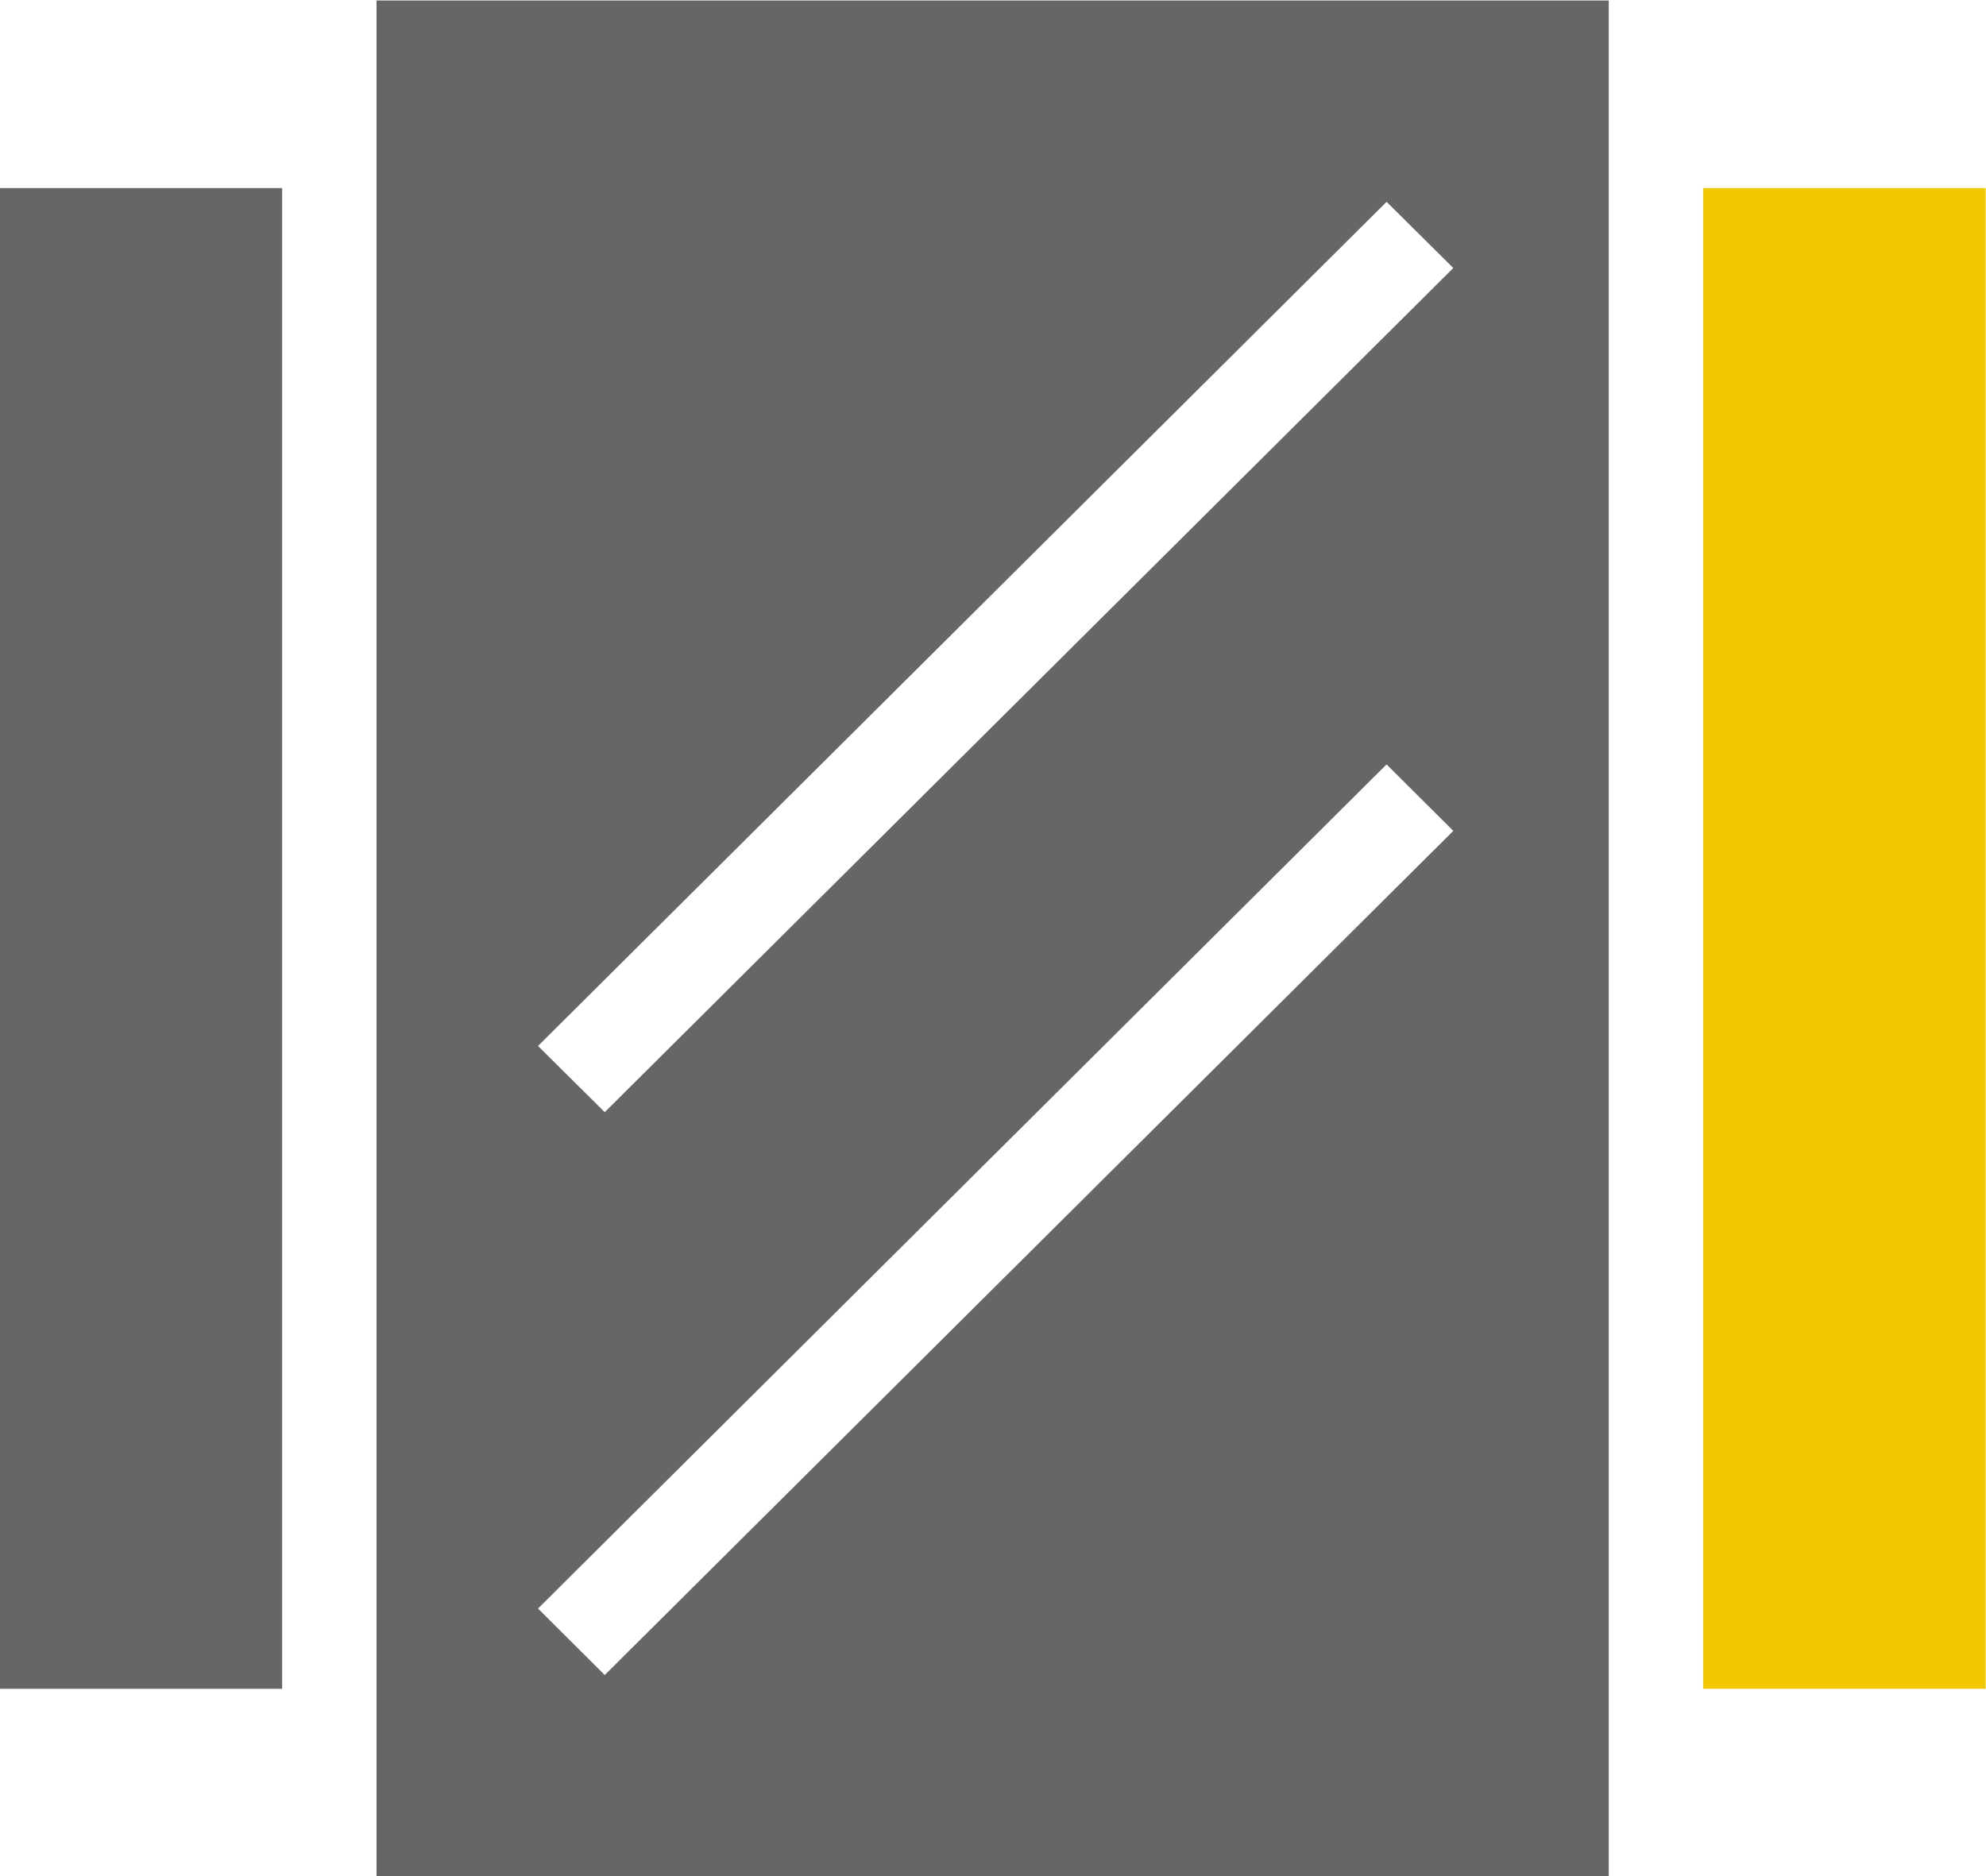
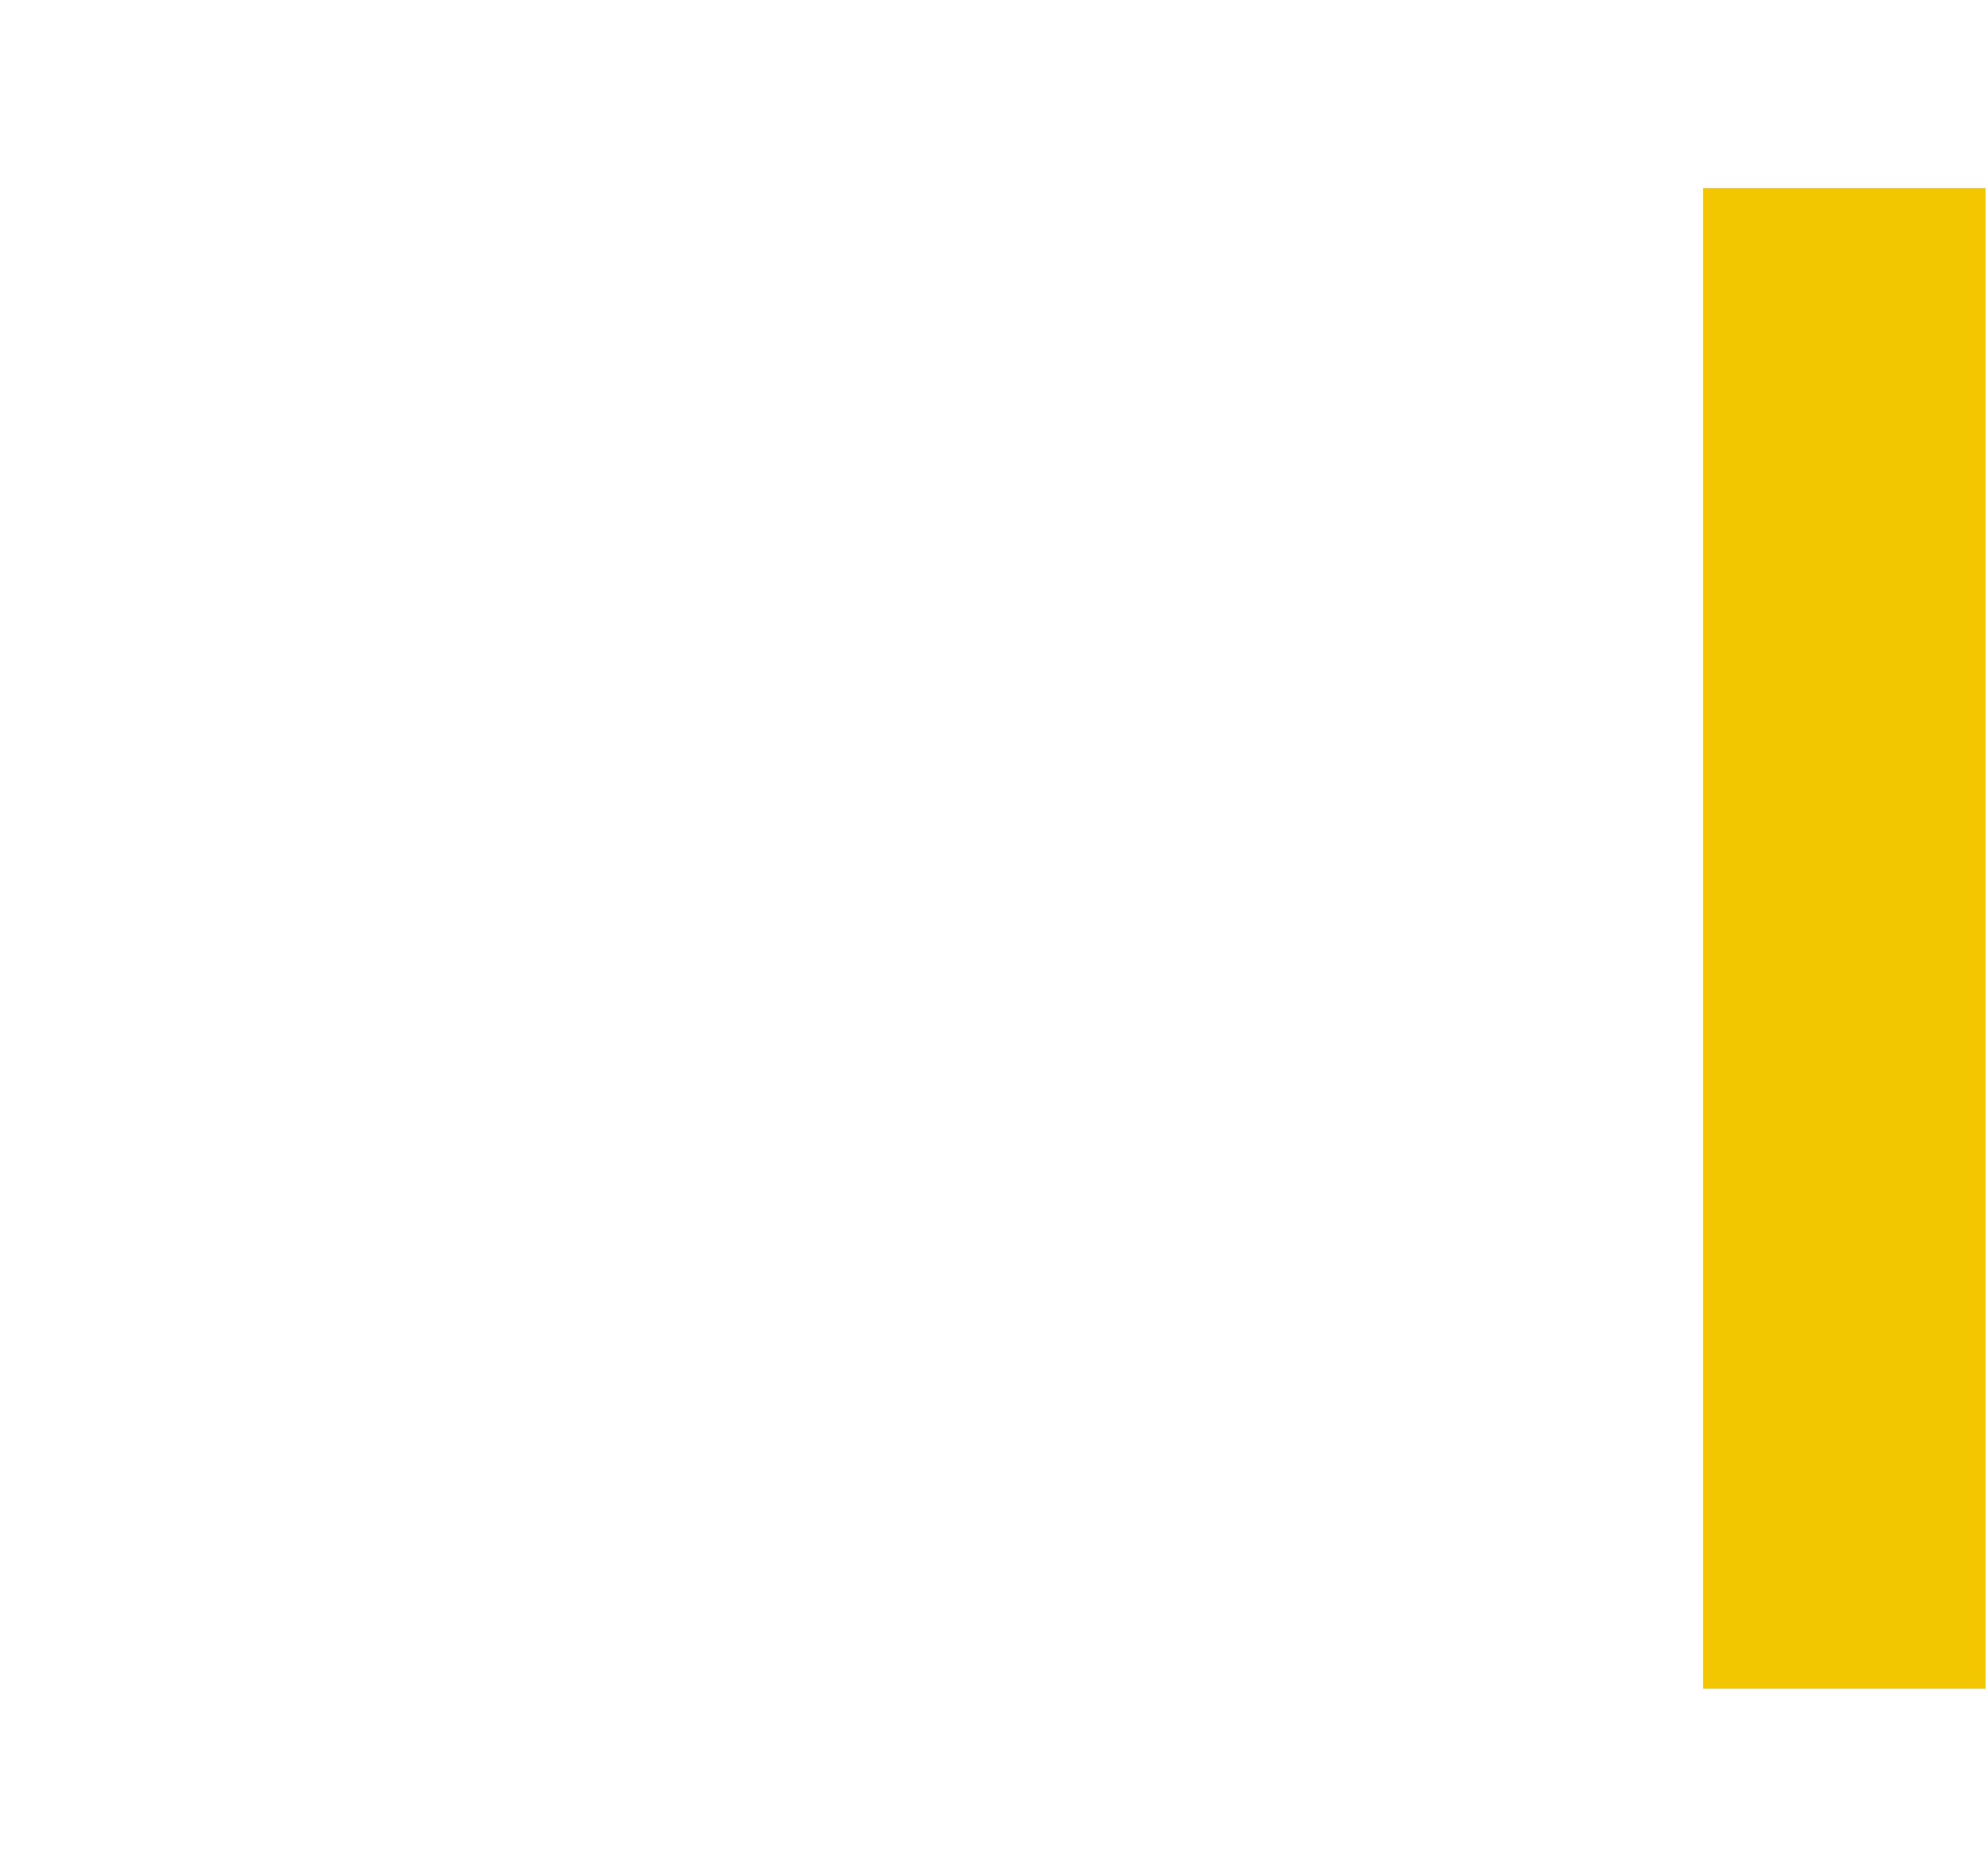
<svg xmlns="http://www.w3.org/2000/svg" id="组_4" data-name="组 4" width="63.352" height="59.86" viewBox="0 0 55.96 52.875">
  <defs>
    <style>
      .cls-1 {
        fill: #666;
      }

      .cls-1, .cls-2 {
        fill-rule: evenodd;
      }

      .cls-2 {
        fill: #f3c700;
      }
    </style>
  </defs>
-   <path id="形状_8" data-name="形状 8" class="cls-1" d="M1366.27,318.138V371h34.72V318.138h-34.72Zm6.43,47.194-1.88-1.874,23.91-23.79,1.88,1.873Zm0-15.863-1.88-1.866,23.91-23.79,1.88,1.865Zm-9.09-26.043v42.293h-7.96V323.426h7.96Z" transform="translate(-1355.66 -318.125)" />
  <path id="形状_8_拷贝" data-name="形状 8 拷贝" class="cls-2" d="M1411.61,323.426v42.293h-7.96V323.426h7.96Z" transform="translate(-1355.66 -318.125)" />
</svg>